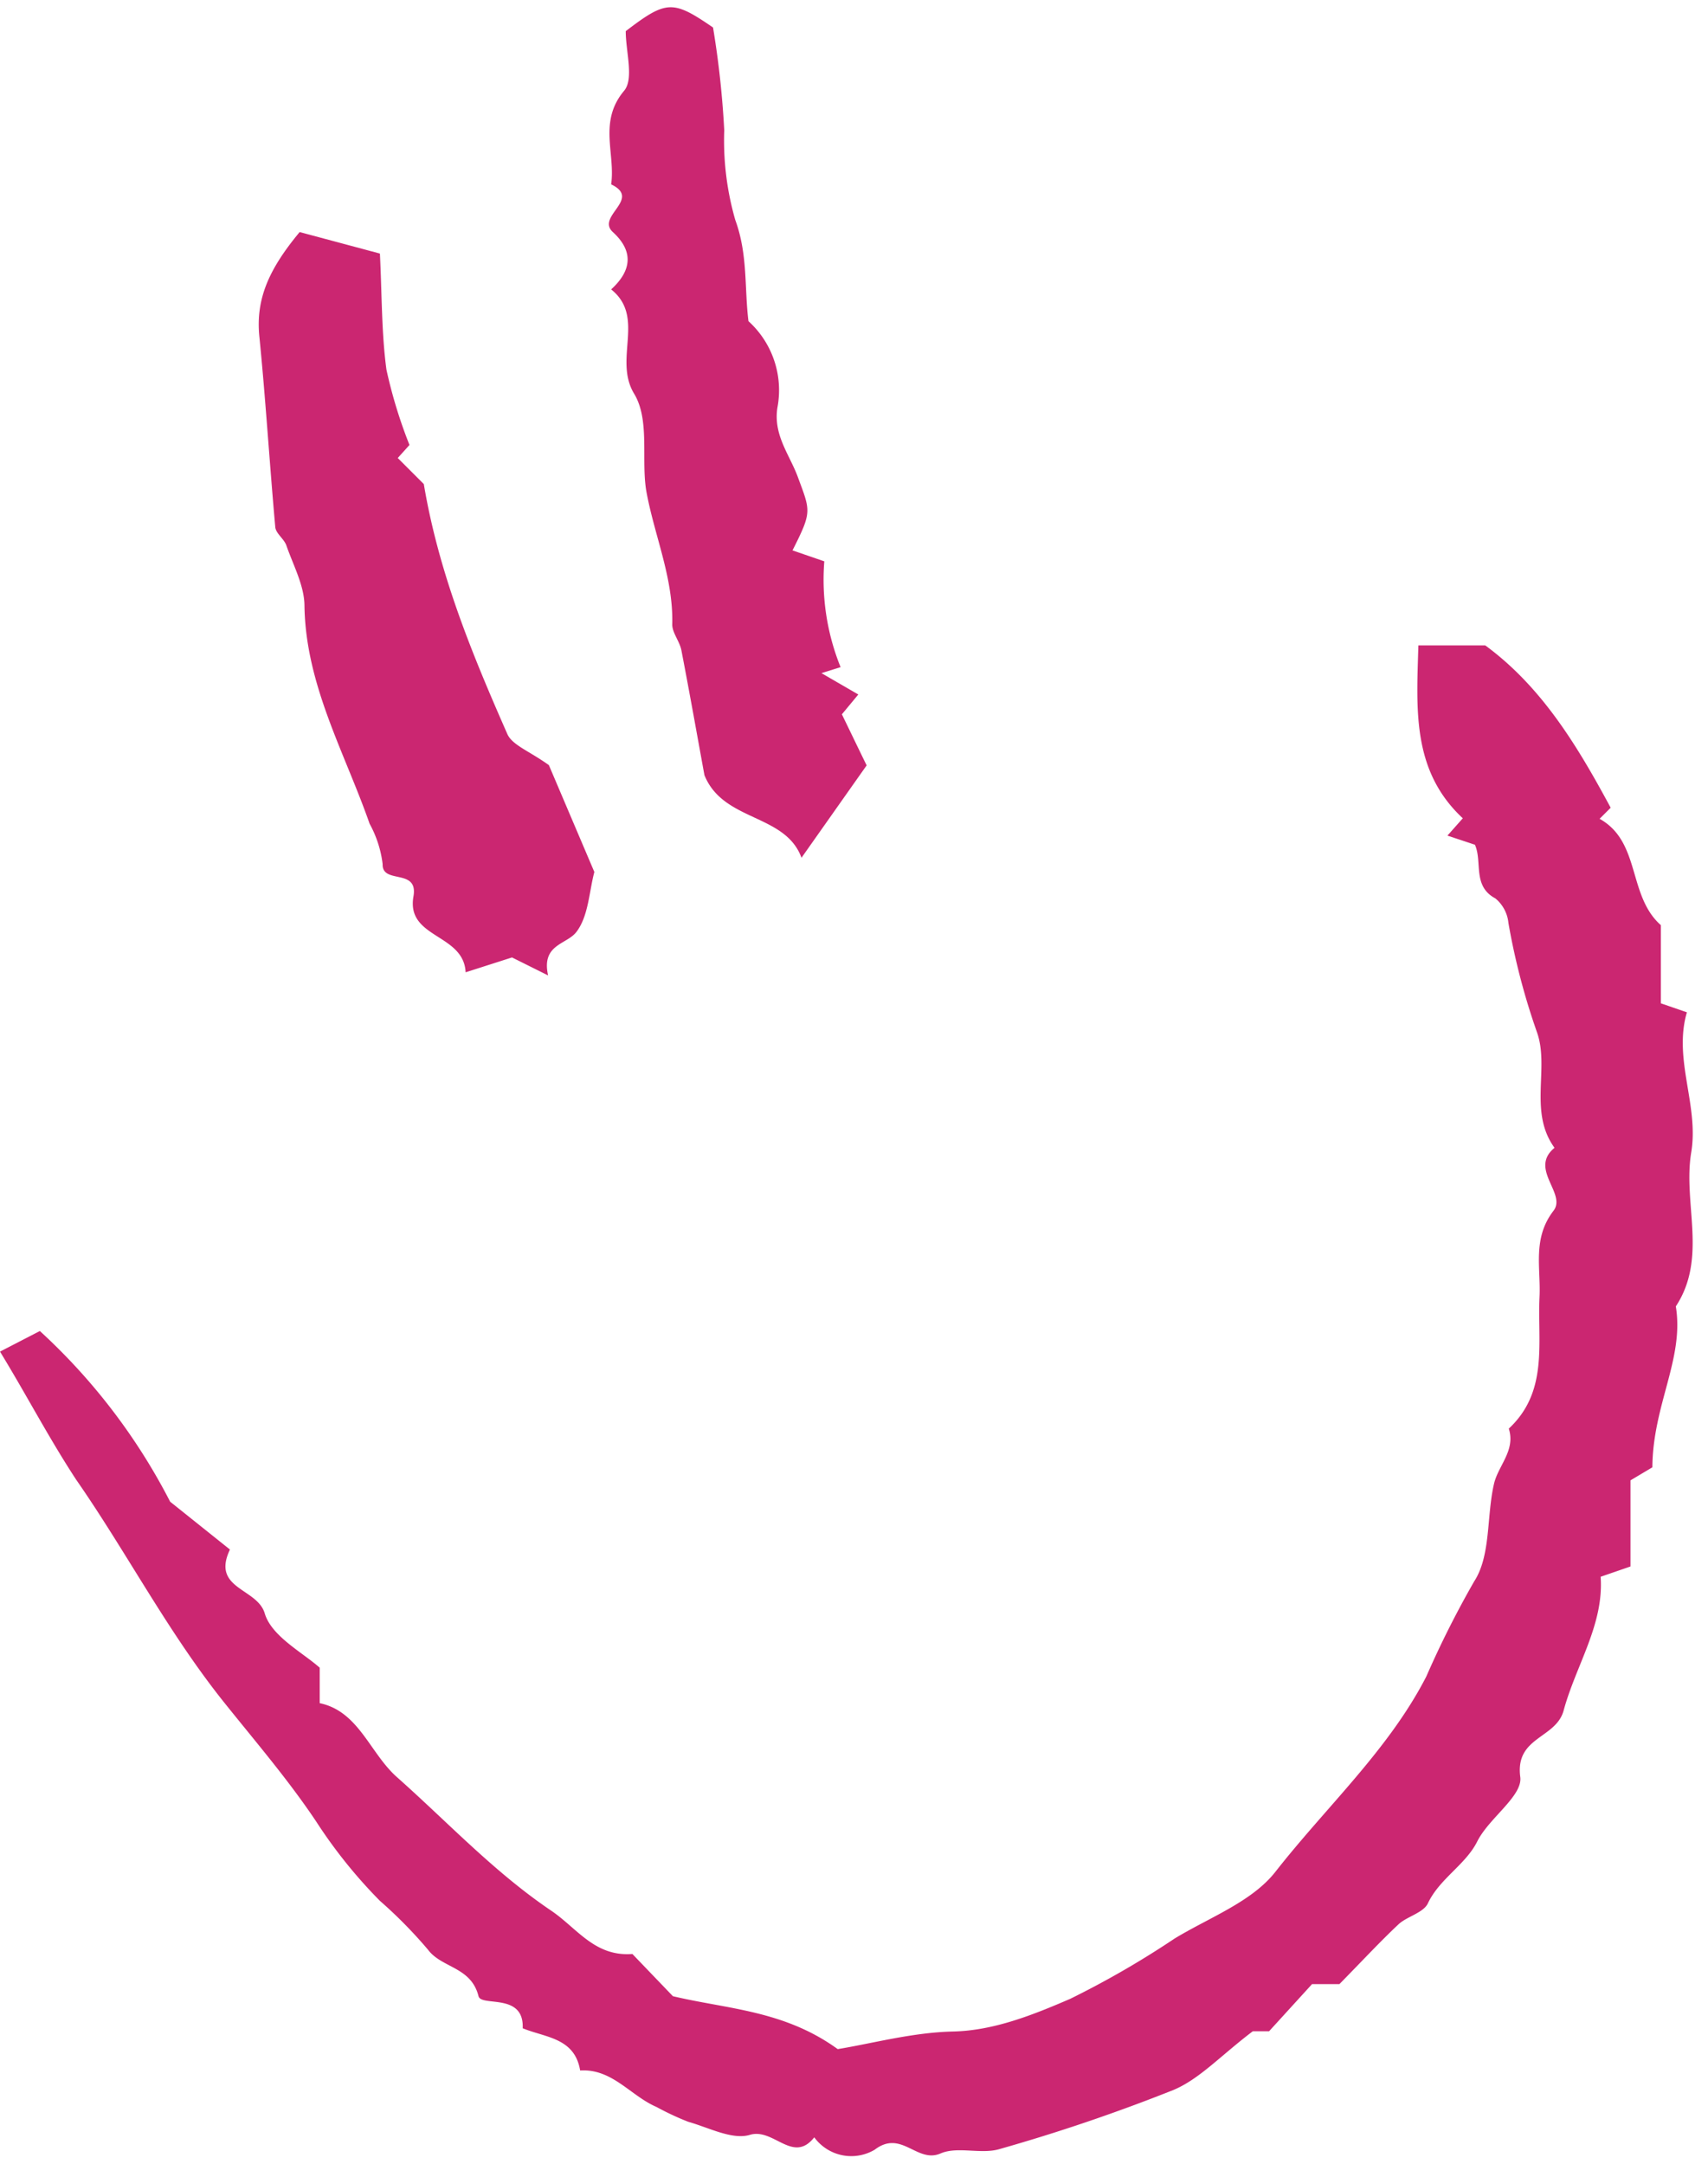
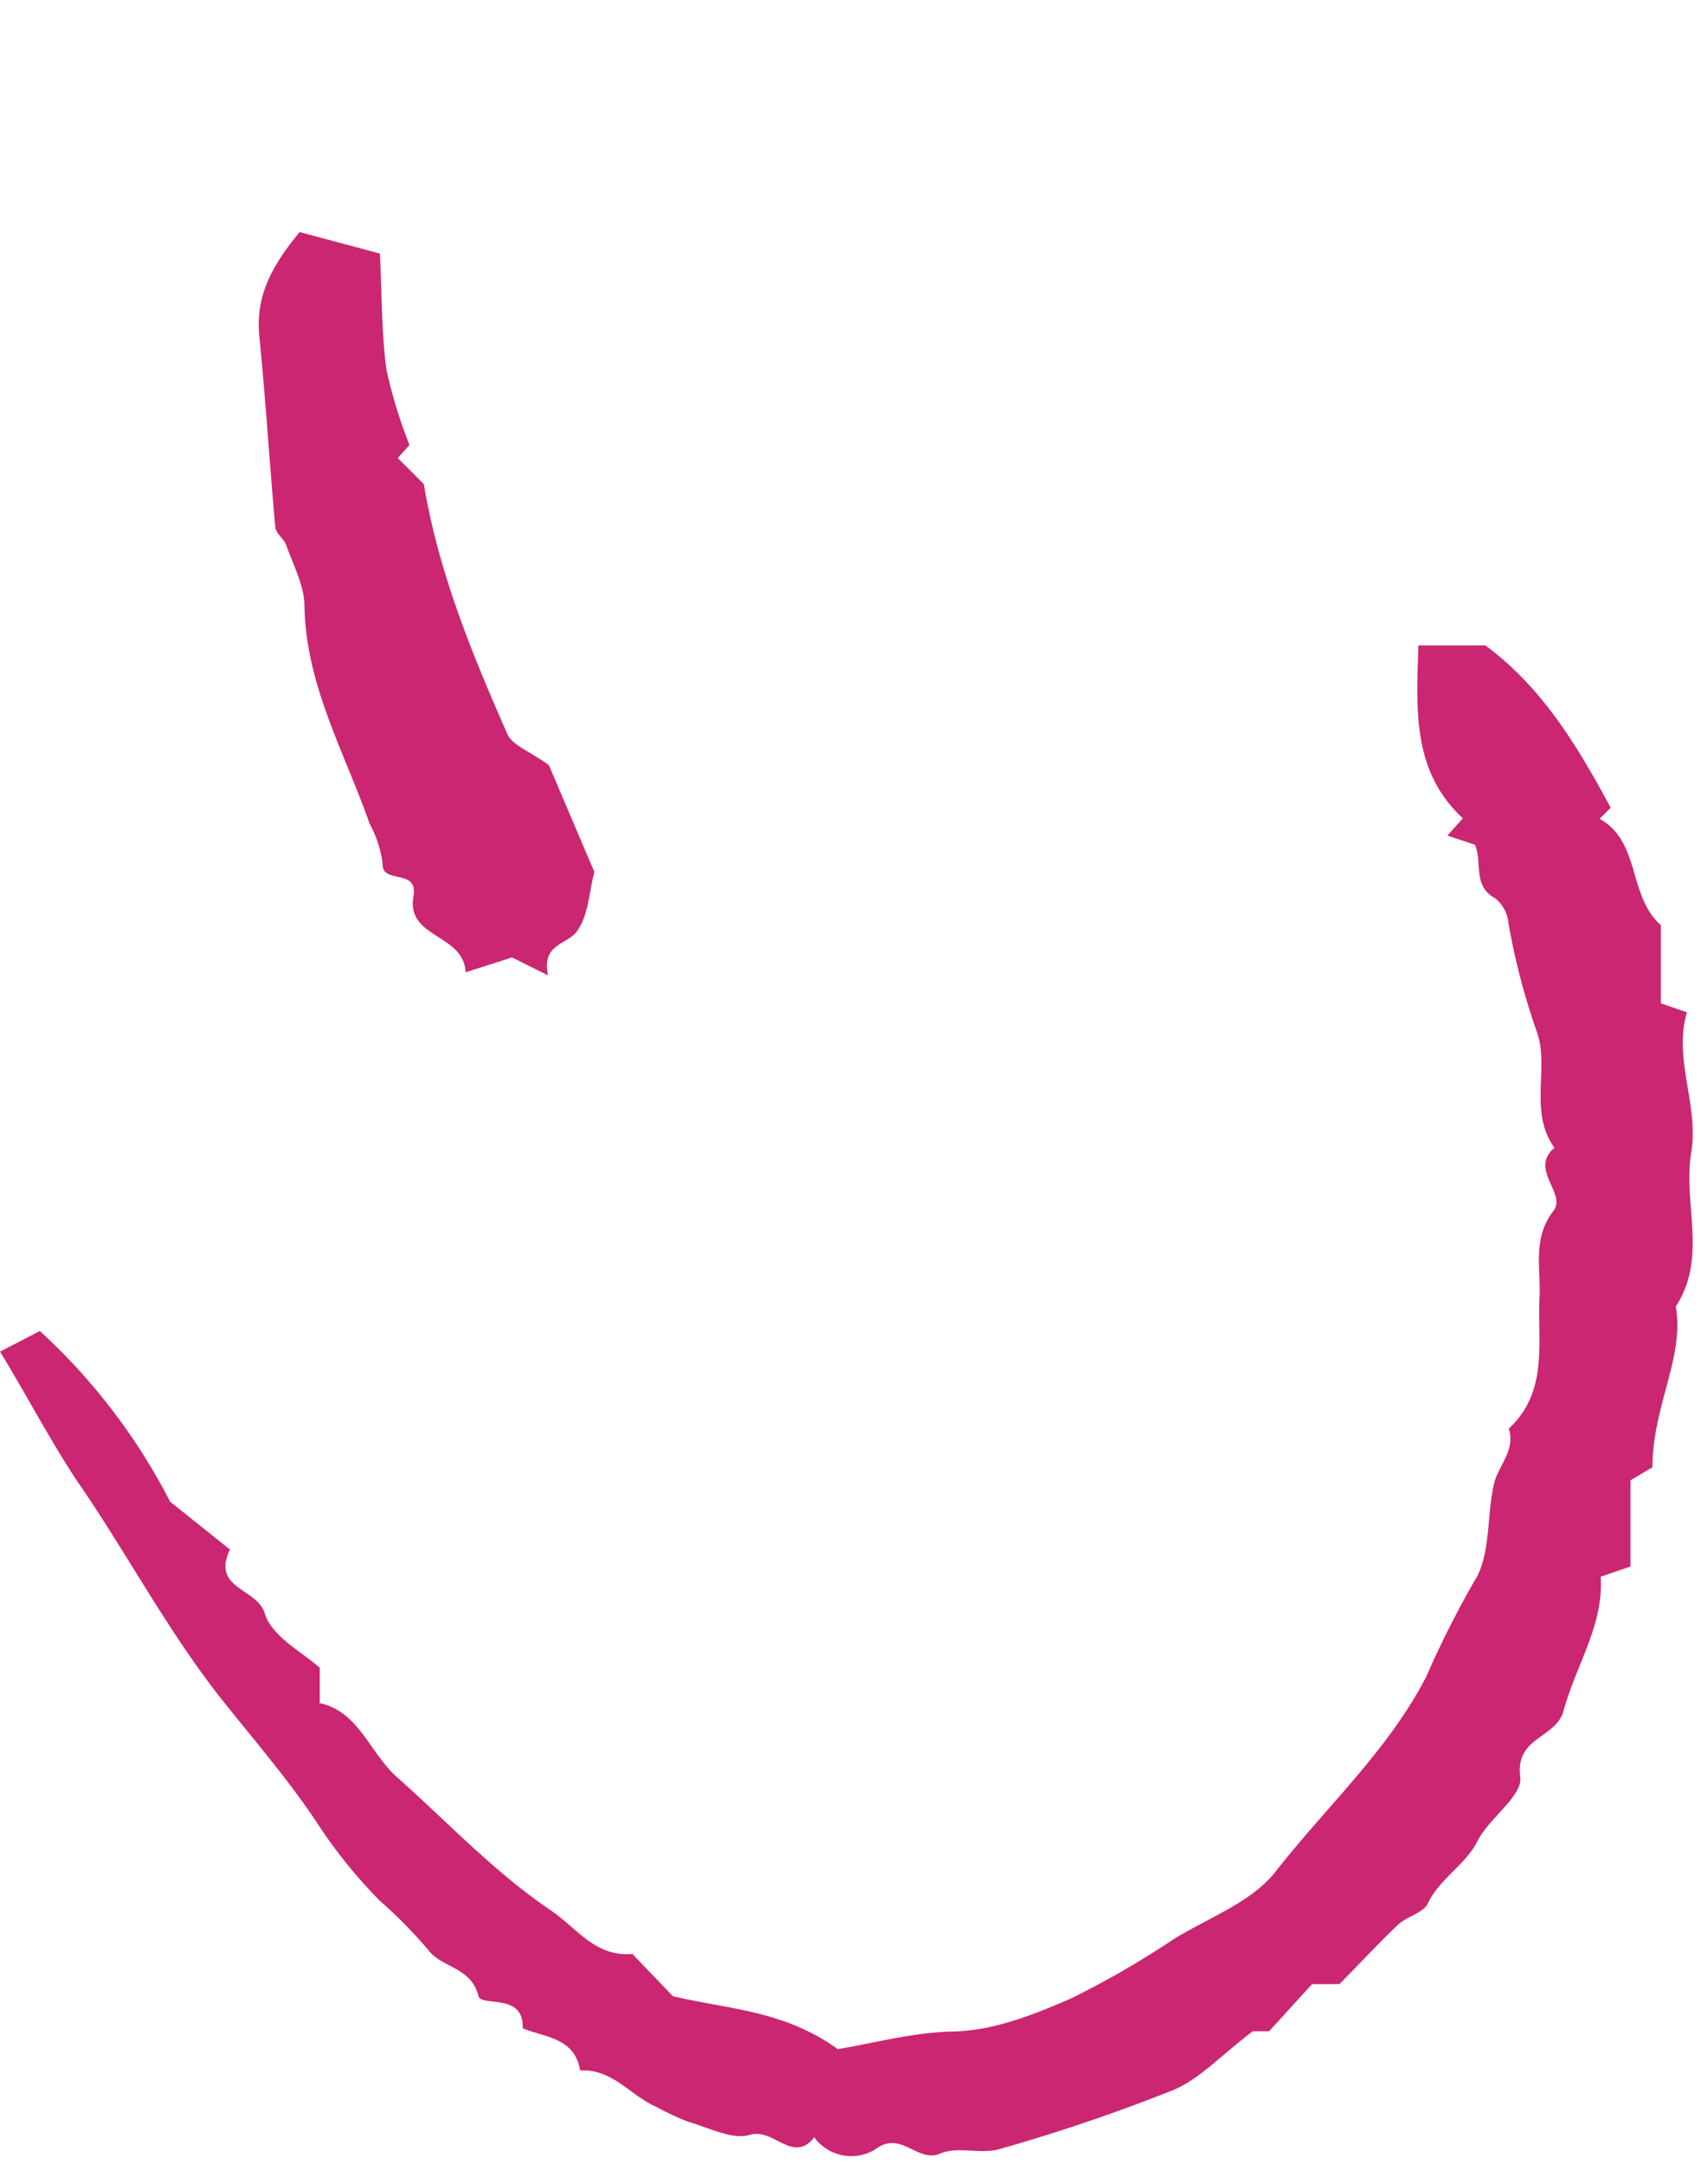
<svg xmlns="http://www.w3.org/2000/svg" data-name="Layer 1" fill="#cb2671" height="166.1" preserveAspectRatio="xMidYMid meet" version="1" viewBox="35.0 17.0 131.1 166.1" width="131.1" zoomAndPan="magnify">
  <g id="change1_1">
    <path d="M148.21,81.83l-2.11-.7,1.18-1.33c-3.93-3.66-3.55-8.38-3.41-13.27H149c4.36,3.2,7.08,7.73,9.63,12.46l-.85.85c3.18,1.78,2.14,5.89,4.7,8.16v6l2,.69c-1.06,3.62.94,7.14.33,10.77-.64,3.9,1.27,8.07-1.18,11.8.66,4-1.77,7.56-1.8,12.35l-1.68,1v6.61l-2.29.79c.26,3.67-1.9,6.79-2.84,10.26-.59,2.18-3.74,2-3.33,5.11.19,1.46-2.4,3.14-3.3,4.94s-2.89,2.85-3.79,4.75c-.33.71-1.55,1-2.21,1.57-1.45,1.36-2.81,2.83-4.58,4.63h-2.1l-3.3,3.62h-1.25c-2.48,1.88-4.09,3.67-6.1,4.51a137.52,137.52,0,0,1-13.33,4.53c-1.42.43-3.23-.23-4.54.34-1.81.78-3-1.86-5.05-.29a3.52,3.52,0,0,1-4.64-.95c-1.64,2.07-3.11-.74-4.94-.19-1.35.41-3.16-.56-4.73-1a21.54,21.54,0,0,1-2.44-1.14c-2-.86-3.39-2.95-5.86-2.8-.42-2.52-2.67-2.52-4.41-3.24.12-2.75-3.18-1.63-3.39-2.46-.57-2.27-2.82-2.15-3.88-3.57a35.28,35.28,0,0,0-3.69-3.75,38.07,38.07,0,0,1-4.88-6.07c-2.17-3.25-4.74-6.23-7.16-9.26-4.28-5.38-7.41-11.43-11.28-17C38.75,127.36,37,124,35,120.73l3.06-1.58a46.73,46.73,0,0,1,10,13.1l4.59,3.67c-1.45,3.05,2.09,2.94,2.67,4.9.52,1.76,2.91,3,4.22,4.17v2.72c3,.63,3.84,3.82,5.92,5.67,3.89,3.45,7.45,7.28,11.84,10.25,2,1.35,3.34,3.55,6.24,3.33l3.11,3.24c4.21,1,8.53,1.08,12.65,4.06,2.6-.42,5.72-1.28,8.85-1.35s6.13-1.27,9-2.51a69.65,69.65,0,0,0,8-4.62c2.66-1.62,5.92-2.81,7.74-5.12,3.91-5,8.7-9.37,11.59-15a75.34,75.34,0,0,1,3.67-7.29c1.3-2,.94-5,1.53-7.52.34-1.4,1.66-2.55,1.13-4.21,3.06-2.85,2.19-6.6,2.36-10.14.1-2.21-.56-4.47,1.08-6.59,1-1.32-1.91-3.2.07-4.82-2-2.75-.39-6.08-1.33-8.82a52.18,52.18,0,0,1-2.21-8.44,2.78,2.78,0,0,0-1-1.88C148,85,148.8,83.16,148.21,81.83Z" />
  </g>
  <g id="change1_2">
    <path d="M58,34.81l6.16,1.65c.16,3.17.12,6.07.5,8.9a37,37,0,0,0,1.77,5.79l-.9,1,2,2c1.15,6.84,3.69,13,6.41,19.18.38.86,1.69,1.31,3.19,2.39l3.49,8.2c-.4,1.51-.45,3.37-1.36,4.58-.73,1-2.73.94-2.19,3.36L74.3,90.48l-3.56,1.14c-.15-3-4.6-2.58-4-5.85.36-2.16-2.42-.88-2.37-2.45a8.53,8.53,0,0,0-1-3.1c-1.91-5.47-4.9-10.64-5-16.7,0-1.56-.86-3.13-1.39-4.66-.18-.51-.8-.91-.85-1.4-.44-4.9-.74-9.81-1.23-14.71C54.64,39.91,55.65,37.64,58,34.81Z" />
  </g>
  <g id="change1_3">
-     <path d="M92.45,41.65a7.15,7.15,0,0,1,2.22,6.64c-.32,2.07.9,3.56,1.54,5.24,1,2.72,1.15,2.68-.38,5.71l2.44.84a17.91,17.91,0,0,0,1.25,8.12l-1.47.46,2.83,1.64-1.26,1.52c.52,1.07,1.1,2.28,1.9,3.92l-5,7.09c-1.25-3.41-6-2.75-7.45-6.34-.56-3.06-1.14-6.33-1.77-9.59-.14-.7-.72-1.36-.7-2,.09-3.59-1.4-6.86-2-10.26-.39-2.41.29-5.42-.93-7.43-1.6-2.65.9-5.87-1.76-8,1.57-1.43,1.75-2.92.13-4.4-1.32-1.21,2.24-2.53-.13-3.66.34-2.36-1-4.82,1-7.19.76-.92.12-3,.12-4.57,3.13-2.39,3.61-2.4,6.7-.28A70.72,70.72,0,0,1,90.59,27a22,22,0,0,0,.85,6.89C92.41,36.54,92.13,39.07,92.45,41.65Z" />
-   </g>
+     </g>
</svg>